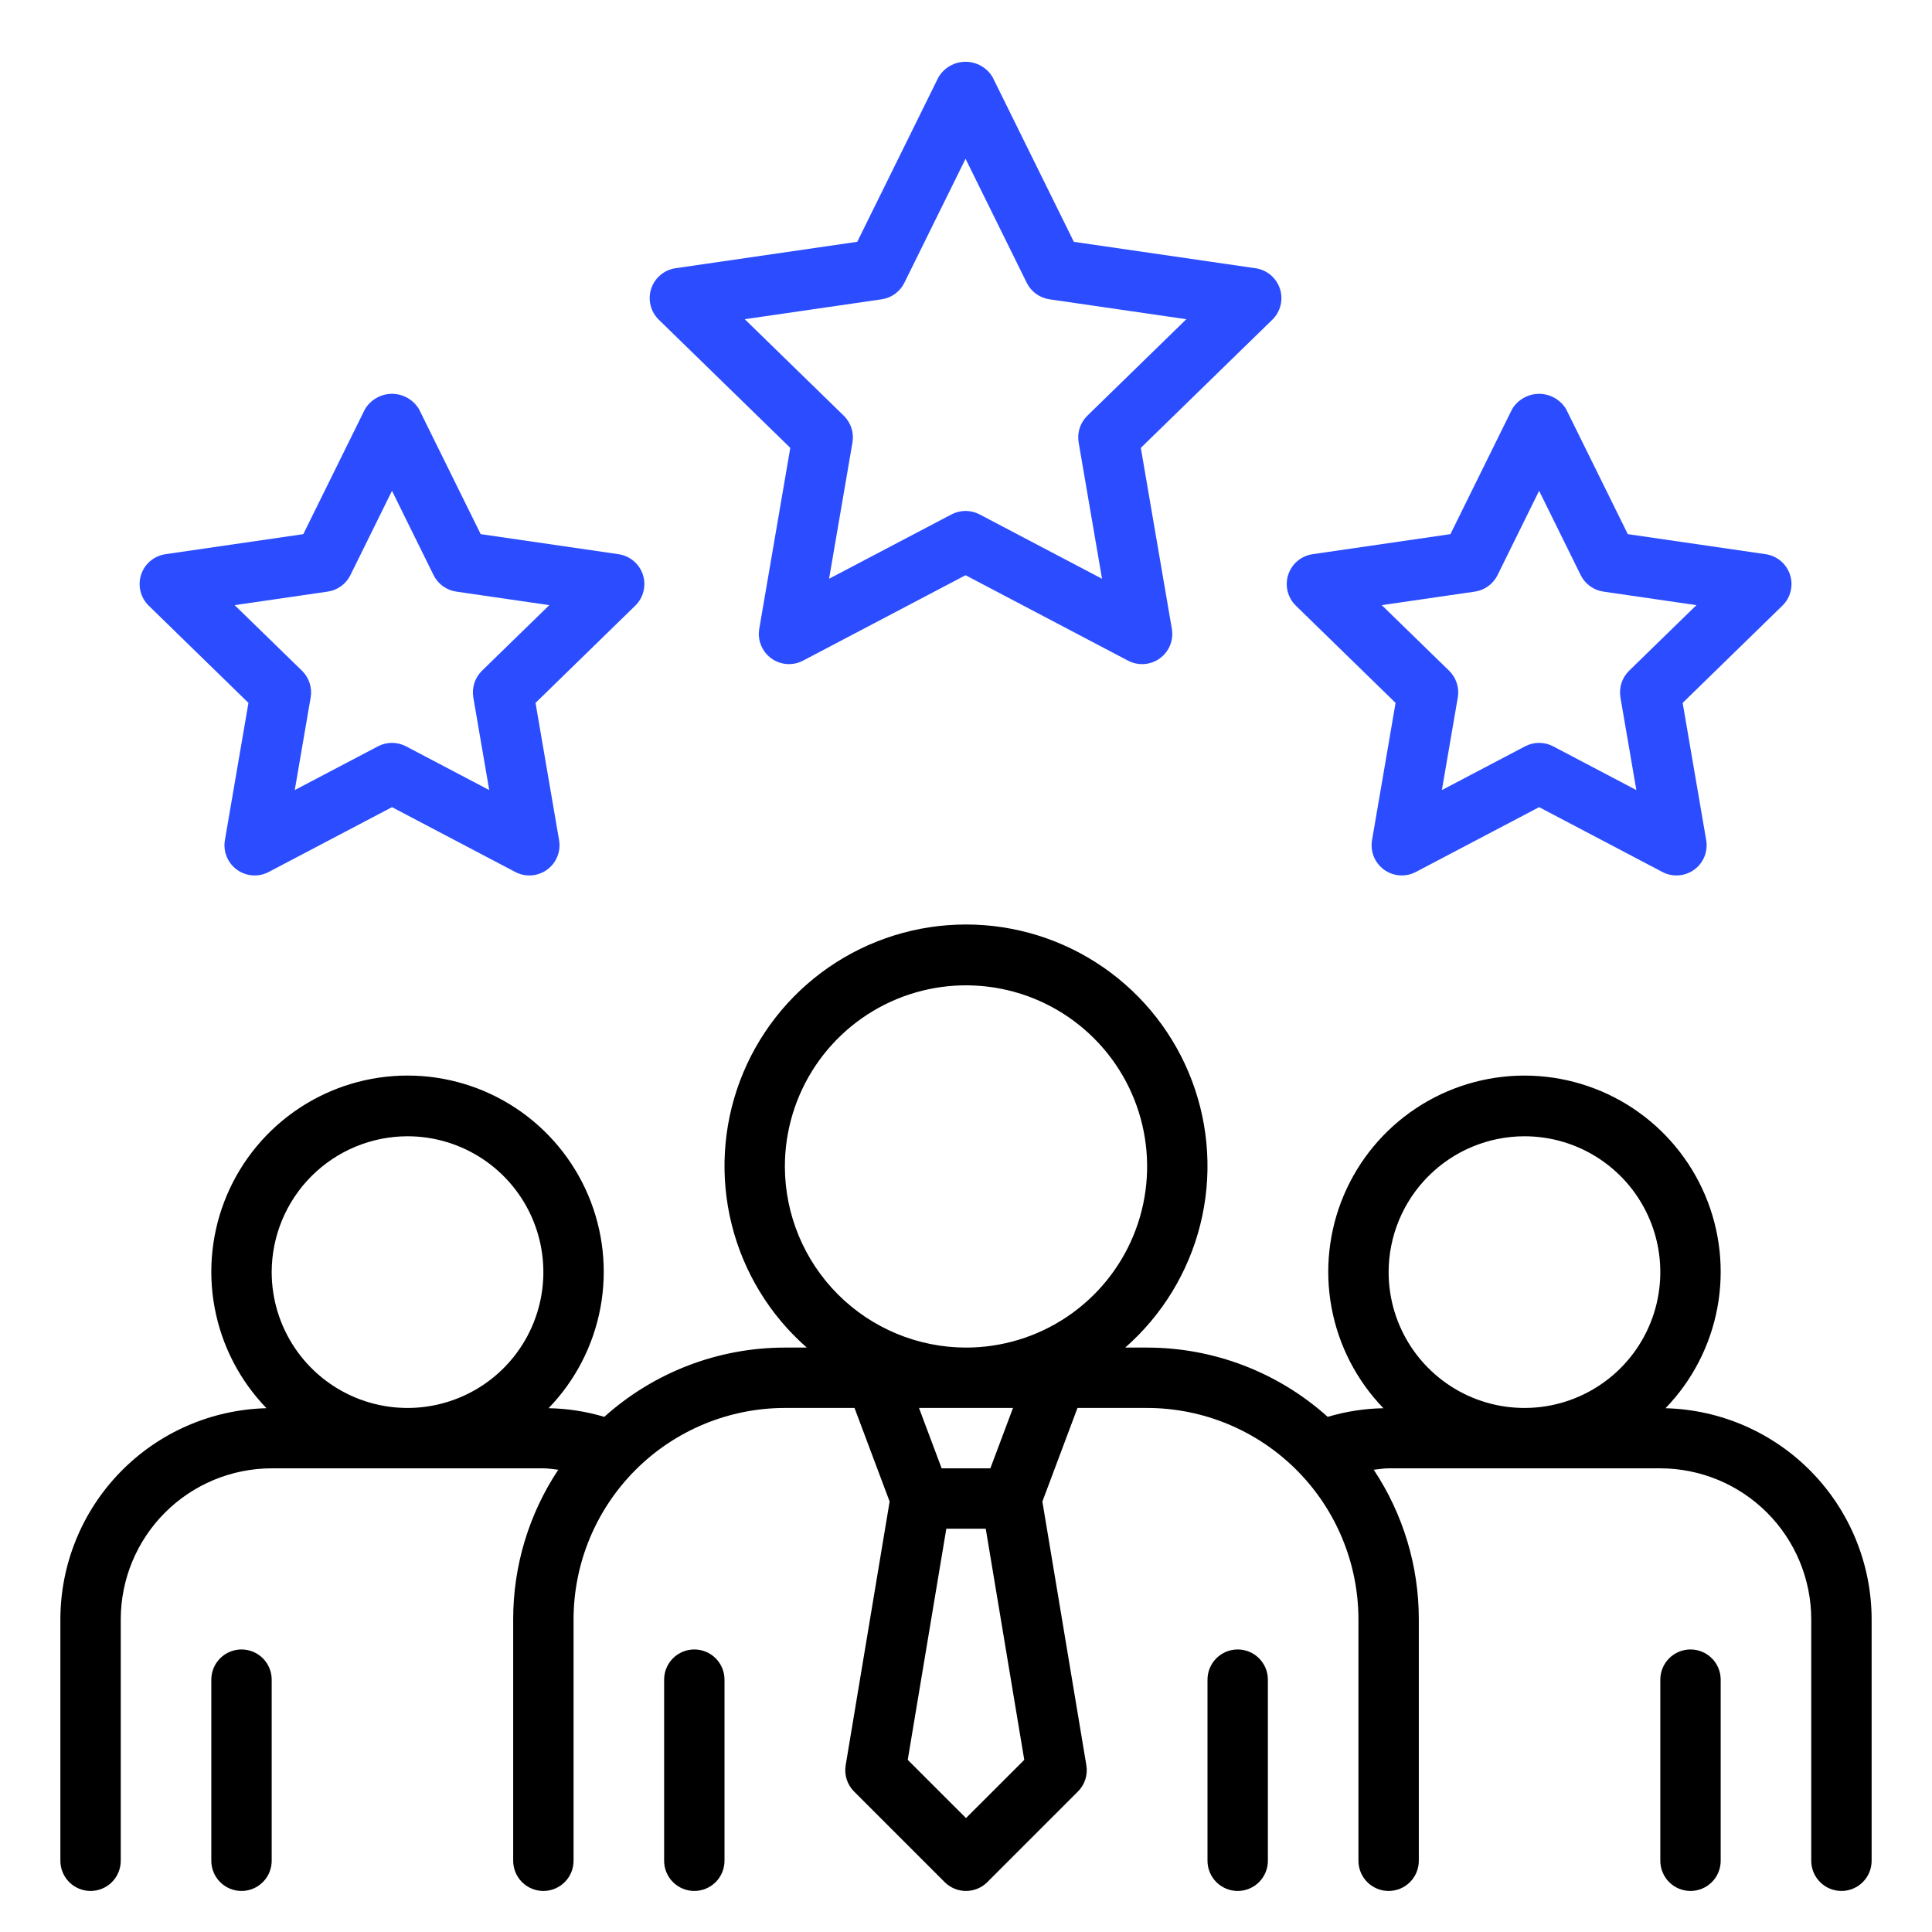
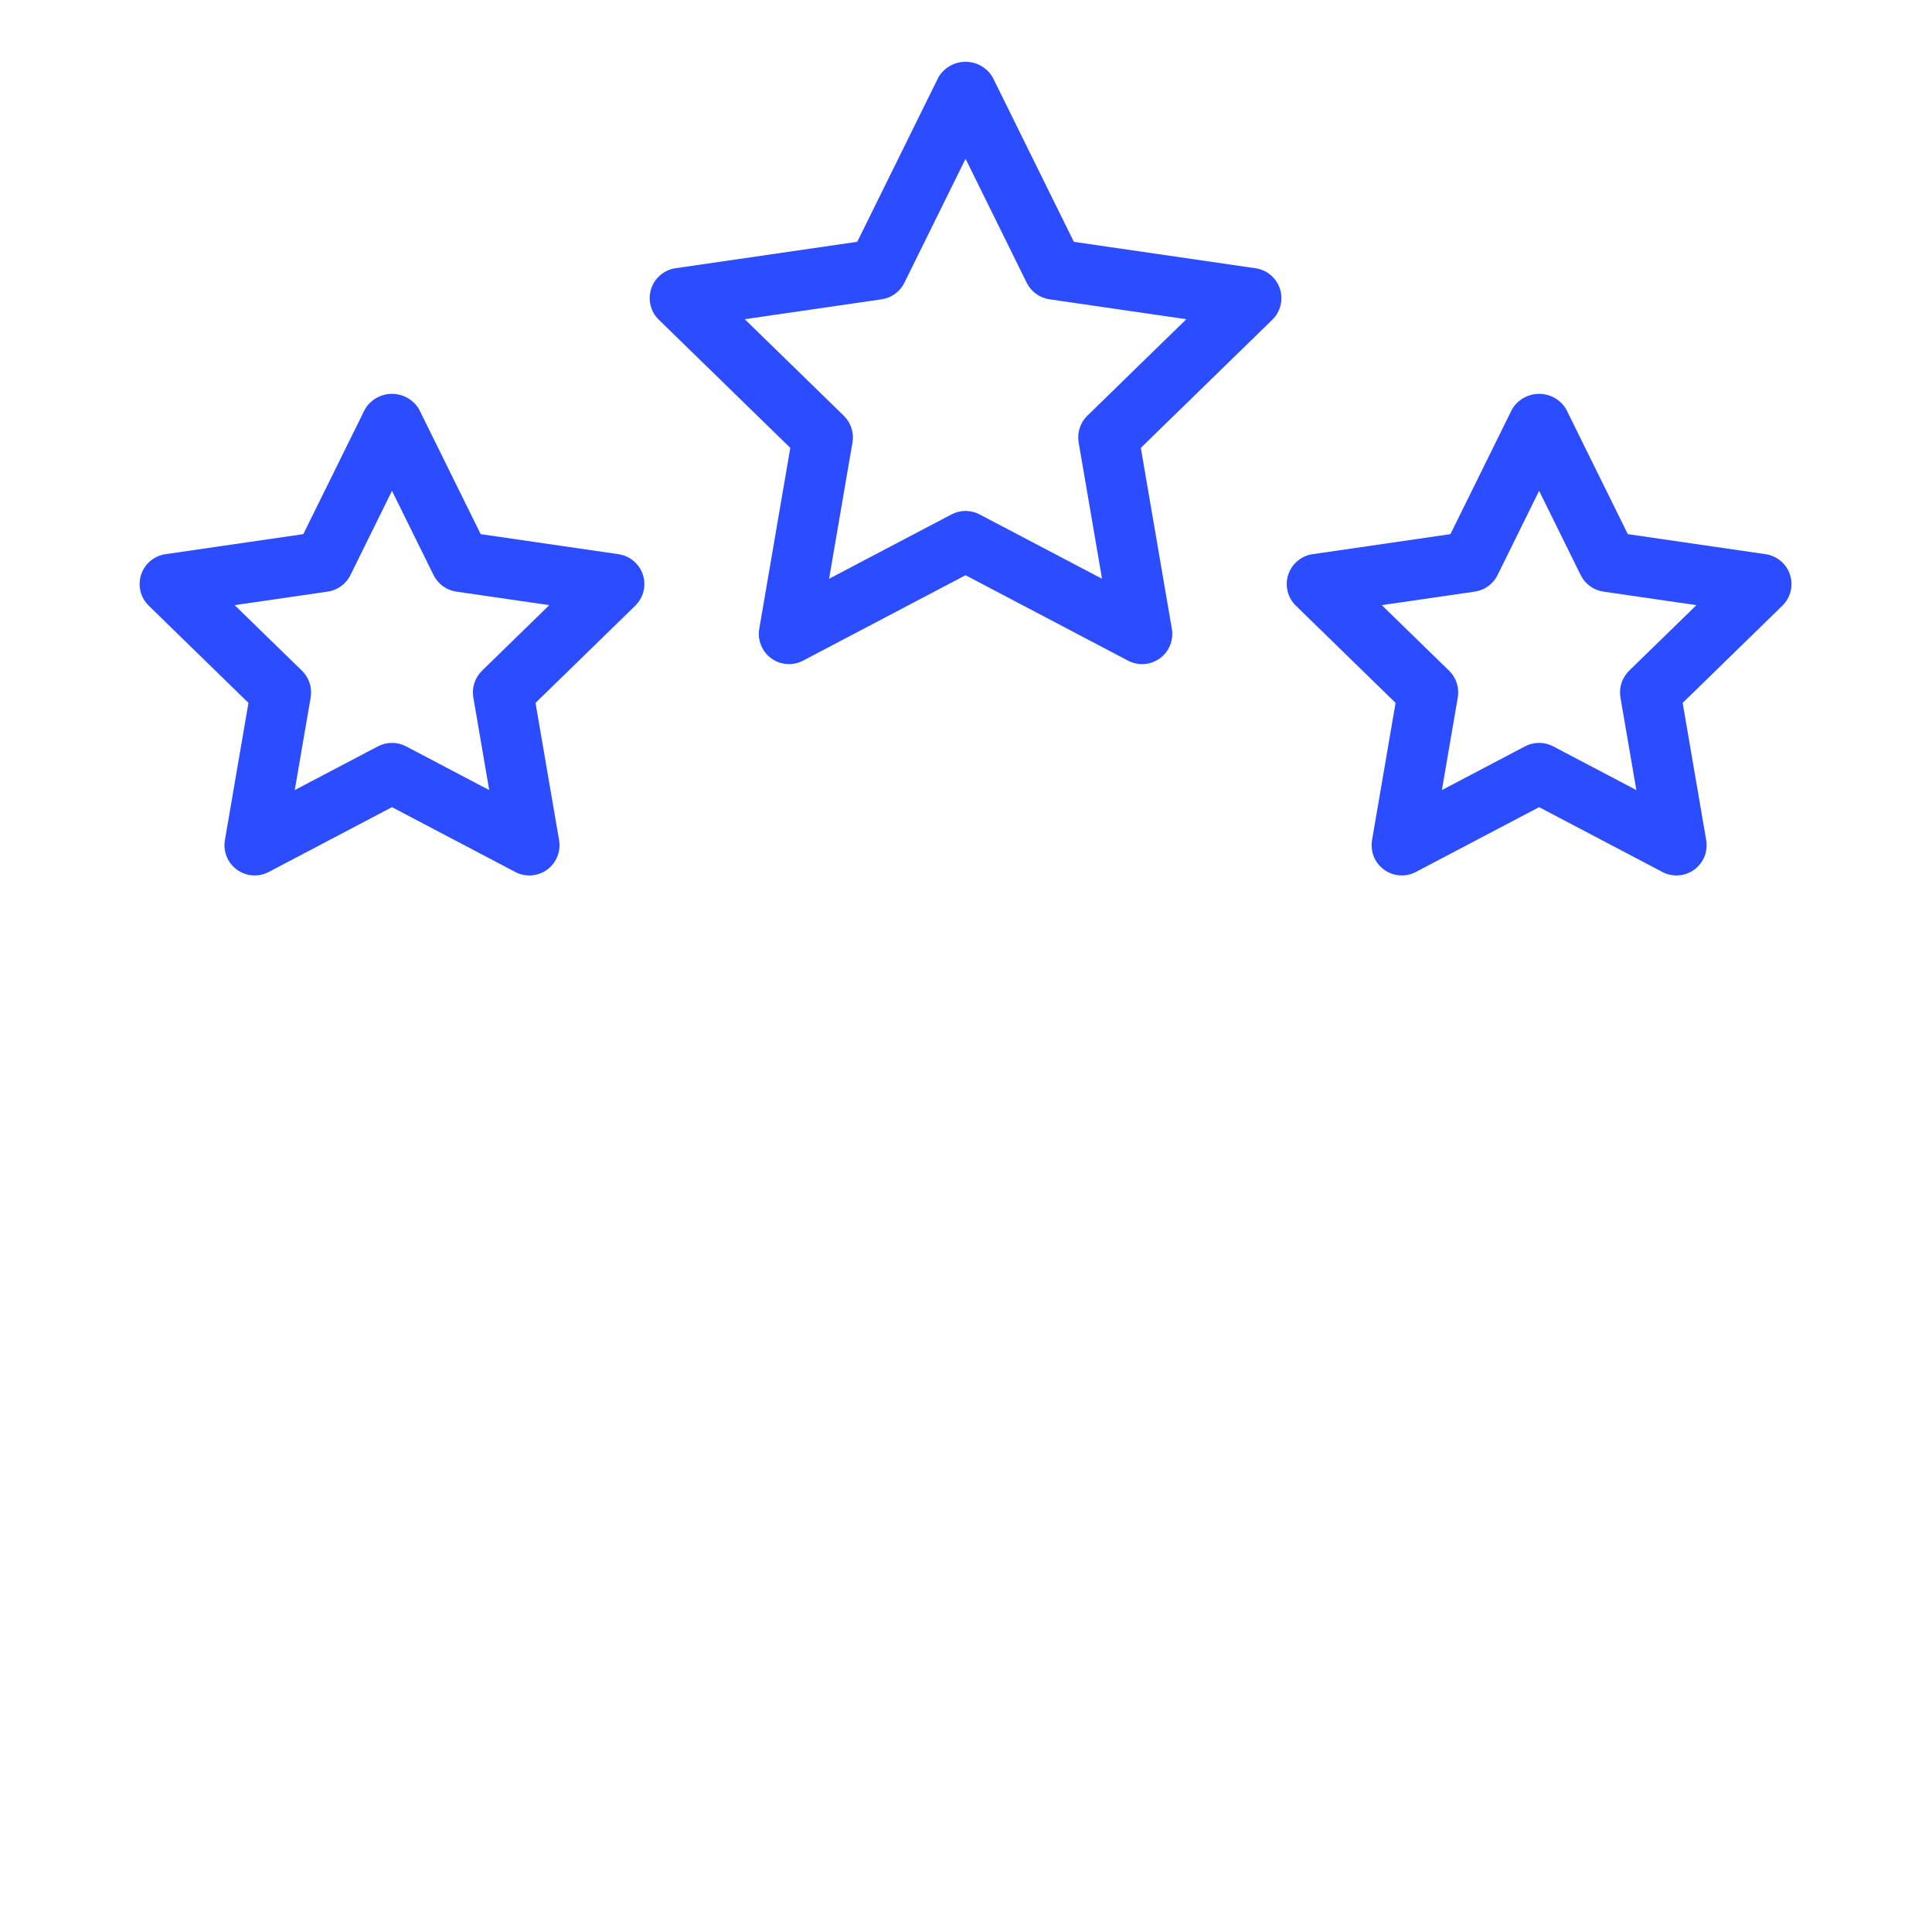
<svg xmlns="http://www.w3.org/2000/svg" width="512" height="512" viewBox="0 0 512 512" fill="none">
  <path d="M209.434 118.689L201.21 166.649C200.959 168.119 201.124 169.63 201.687 171.012C202.249 172.393 203.186 173.59 204.392 174.467C205.599 175.344 207.026 175.866 208.514 175.974C210.001 176.083 211.489 175.774 212.81 175.081L255.882 152.441L298.946 175.081C300.267 175.776 301.757 176.087 303.245 175.979C304.734 175.872 306.163 175.35 307.371 174.473C308.579 173.596 309.517 172.398 310.079 171.015C310.642 169.633 310.806 168.12 310.554 166.649L302.33 118.689L337.17 84.737C338.24 83.695 338.997 82.375 339.355 80.926C339.713 79.476 339.659 77.955 339.198 76.535C338.736 75.115 337.887 73.853 336.745 72.89C335.604 71.927 334.216 71.304 332.738 71.089L284.586 64.089L263.058 20.465C262.321 19.218 261.272 18.184 260.013 17.467C258.755 16.749 257.331 16.371 255.882 16.371C254.434 16.371 253.01 16.749 251.751 17.467C250.493 18.184 249.444 19.218 248.706 20.465L227.178 64.081L179.018 71.081C177.541 71.297 176.154 71.922 175.014 72.885C173.873 73.848 173.025 75.11 172.565 76.53C172.105 77.95 172.051 79.471 172.409 80.919C172.768 82.368 173.525 83.688 174.594 84.729L209.434 118.689ZM233.634 79.321C234.919 79.136 236.14 78.641 237.191 77.878C238.242 77.116 239.091 76.109 239.666 74.945L255.882 42.081L272.098 74.945C272.673 76.109 273.523 77.116 274.574 77.878C275.625 78.641 276.845 79.136 278.13 79.321L314.394 84.593L288.154 110.169C287.226 111.075 286.532 112.192 286.13 113.425C285.729 114.659 285.633 115.971 285.85 117.249L292.05 153.377L259.602 136.321C258.455 135.719 257.178 135.404 255.882 135.404C254.586 135.404 253.31 135.719 252.162 136.321L219.714 153.377L225.914 117.249C226.132 115.971 226.035 114.659 225.634 113.425C225.233 112.192 224.538 111.075 223.61 110.169L197.37 84.593L233.634 79.321ZM65.842 186.273L59.602 222.649C59.349 224.121 59.513 225.635 60.076 227.019C60.639 228.403 61.578 229.601 62.787 230.479C63.996 231.357 65.427 231.878 66.917 231.985C68.407 232.091 69.897 231.778 71.218 231.081L103.882 213.905L136.546 231.081C137.868 231.778 139.358 232.091 140.848 231.985C142.338 231.878 143.769 231.357 144.978 230.479C146.187 229.601 147.126 228.403 147.688 227.019C148.251 225.635 148.415 224.121 148.162 222.649L141.922 186.273L168.346 160.513C169.416 159.471 170.173 158.151 170.531 156.702C170.889 155.252 170.835 153.731 170.374 152.311C169.912 150.891 169.063 149.628 167.921 148.666C166.78 147.704 165.392 147.08 163.914 146.865L127.386 141.553L111.058 108.465C110.321 107.218 109.272 106.185 108.013 105.467C106.755 104.749 105.331 104.371 103.882 104.371C102.434 104.371 101.01 104.749 99.751 105.467C98.493 106.185 97.444 107.218 96.706 108.465L80.378 141.553L43.85 146.865C42.373 147.08 40.985 147.704 39.843 148.666C38.702 149.628 37.852 150.891 37.391 152.311C36.93 153.731 36.875 155.252 37.234 156.702C37.592 158.151 38.349 159.471 39.418 160.513L65.842 186.273ZM86.842 156.785C88.126 156.599 89.345 156.103 90.394 155.341C91.444 154.578 92.292 153.572 92.866 152.409L103.882 130.073L114.898 152.409C115.472 153.572 116.321 154.578 117.37 155.341C118.42 156.103 119.639 156.599 120.922 156.785L145.57 160.369L127.738 177.745C126.809 178.652 126.114 179.77 125.712 181.005C125.311 182.24 125.216 183.553 125.434 184.833L129.65 209.377L107.602 197.785C106.455 197.183 105.178 196.869 103.882 196.869C102.586 196.869 101.31 197.183 100.162 197.785L78.114 209.377L82.33 184.833C82.549 183.553 82.454 182.24 82.052 181.005C81.651 179.77 80.956 178.652 80.026 177.745L62.186 160.369L86.842 156.785ZM369.842 186.273L363.602 222.649C363.35 224.12 363.515 225.633 364.077 227.015C364.64 228.398 365.578 229.596 366.786 230.473C367.993 231.35 369.422 231.872 370.911 231.979C372.4 232.087 373.889 231.776 375.21 231.081L407.882 213.905L440.546 231.081C441.868 231.778 443.358 232.091 444.848 231.985C446.338 231.878 447.769 231.357 448.978 230.479C450.187 229.601 451.126 228.403 451.688 227.019C452.251 225.635 452.415 224.121 452.162 222.649L445.922 186.273L472.346 160.513C473.416 159.471 474.173 158.151 474.531 156.702C474.889 155.252 474.835 153.731 474.374 152.311C473.912 150.891 473.063 149.628 471.921 148.666C470.78 147.704 469.392 147.08 467.914 146.865L431.386 141.553L415.058 108.465C414.321 107.218 413.272 106.185 412.013 105.467C410.755 104.749 409.331 104.371 407.882 104.371C406.434 104.371 405.01 104.749 403.751 105.467C402.493 106.185 401.444 107.218 400.706 108.465L384.378 141.553L347.85 146.865C346.373 147.08 344.985 147.704 343.843 148.666C342.702 149.628 341.852 150.891 341.391 152.311C340.93 153.731 340.875 155.252 341.234 156.702C341.592 158.151 342.349 159.471 343.418 160.513L369.842 186.273ZM390.842 156.785C392.126 156.599 393.345 156.103 394.394 155.341C395.444 154.578 396.292 153.572 396.866 152.409L407.882 130.073L418.898 152.409C419.472 153.572 420.321 154.578 421.37 155.341C422.42 156.103 423.639 156.599 424.922 156.785L449.57 160.369L431.738 177.745C430.809 178.652 430.114 179.77 429.712 181.005C429.311 182.24 429.216 183.553 429.434 184.833L433.65 209.377L411.602 197.785C410.455 197.183 409.178 196.869 407.882 196.869C406.586 196.869 405.31 197.183 404.162 197.785L382.114 209.377L386.33 184.833C386.549 183.553 386.454 182.24 386.052 181.005C385.651 179.77 384.956 178.652 384.026 177.745L366.186 160.369L390.842 156.785Z" fill="#2B4DFF" />
-   <path d="M441.376 373.195C448.475 365.856 453.256 356.589 455.123 346.55C456.99 336.511 455.861 326.145 451.875 316.744C447.889 307.343 441.223 299.324 432.71 293.686C424.196 288.048 414.211 285.042 404 285.042C393.789 285.042 383.804 288.048 375.29 293.686C366.777 299.324 360.111 307.343 356.125 316.744C352.139 326.145 351.01 336.511 352.877 346.55C354.744 356.589 359.525 365.856 366.624 373.195C361.62 373.281 356.651 374.051 351.856 375.483C338.715 363.669 321.671 357.13 304 357.123H298.192C307.979 348.543 314.917 337.182 318.081 324.557C321.244 311.931 320.483 298.642 315.899 286.46C311.315 274.278 303.126 263.784 292.424 256.376C281.722 248.968 269.016 245 256 245C242.984 245 230.278 248.968 219.576 256.376C208.874 263.784 200.685 274.278 196.101 286.46C191.517 298.642 190.756 311.931 193.919 324.557C197.083 337.182 204.021 348.543 213.808 357.123H208C190.329 357.13 173.285 363.669 160.144 375.483C155.349 374.048 150.38 373.275 145.376 373.187C152.475 365.848 157.256 356.581 159.123 346.542C160.99 336.503 159.86 326.137 155.875 316.736C151.889 307.335 145.223 299.316 136.71 293.678C128.196 288.04 118.211 285.034 108 285.034C97.789 285.034 87.804 288.04 79.29 293.678C70.777 299.316 64.111 307.335 60.125 316.736C56.139 326.137 55.01 336.503 56.877 346.542C58.744 356.581 63.525 365.848 70.624 373.187C56.025 373.554 42.147 379.606 31.944 390.054C21.741 400.502 16.02 414.52 16 429.123V493.123C16 495.245 16.843 497.28 18.343 498.78C19.843 500.28 21.878 501.123 24 501.123C26.122 501.123 28.157 500.28 29.657 498.78C31.157 497.28 32 495.245 32 493.123V429.123C32.013 418.518 36.231 408.352 43.73 400.853C51.228 393.354 61.395 389.136 72 389.123H144C145.36 389.123 146.632 389.363 147.944 389.499C140.146 401.242 135.991 415.027 136 429.123V493.123C136 495.245 136.843 497.28 138.343 498.78C139.843 500.28 141.878 501.123 144 501.123C146.122 501.123 148.157 500.28 149.657 498.78C151.157 497.28 152 495.245 152 493.123V429.123C152.017 414.276 157.922 400.042 168.421 389.544C178.919 379.045 193.153 373.14 208 373.123H226.456L235.76 397.923L224.112 467.811C223.902 469.066 223.996 470.354 224.384 471.566C224.772 472.778 225.444 473.879 226.344 474.779L250.344 498.779C251.844 500.279 253.879 501.121 256 501.121C258.121 501.121 260.156 500.279 261.656 498.779L285.656 474.779C286.557 473.88 287.231 472.779 287.621 471.567C288.01 470.355 288.105 469.067 287.896 467.811L276.24 397.923L285.544 373.123H304C318.847 373.14 333.081 379.045 343.579 389.544C354.078 400.042 359.983 414.276 360 429.123V493.123C360 495.245 360.843 497.28 362.343 498.78C363.843 500.28 365.878 501.123 368 501.123C370.122 501.123 372.157 500.28 373.657 498.78C375.157 497.28 376 495.245 376 493.123V429.123C376.009 415.027 371.853 401.242 364.056 389.499C365.36 389.363 366.64 389.123 368 389.123H440C450.605 389.136 460.772 393.354 468.27 400.853C475.769 408.352 479.987 418.518 480 429.123V493.123C480 495.245 480.843 497.28 482.343 498.78C483.843 500.28 485.878 501.123 488 501.123C490.122 501.123 492.157 500.28 493.657 498.78C495.157 497.28 496 495.245 496 493.123V429.123C495.978 414.521 490.256 400.505 480.053 390.059C469.851 379.613 455.973 373.562 441.376 373.195ZM108 301.123C115.12 301.123 122.08 303.234 128.001 307.19C133.921 311.146 138.535 316.768 141.26 323.346C143.984 329.925 144.697 337.163 143.308 344.146C141.919 351.13 138.491 357.544 133.456 362.579C128.421 367.614 122.007 371.042 115.023 372.431C108.04 373.82 100.802 373.108 94.223 370.383C87.645 367.658 82.023 363.044 78.067 357.124C74.111 351.203 72 344.243 72 337.123C72.011 327.579 75.807 318.428 82.556 311.679C89.305 304.93 98.456 301.134 108 301.123ZM208 309.123C208 299.63 210.815 290.349 216.089 282.456C221.364 274.562 228.86 268.41 237.631 264.777C246.402 261.144 256.053 260.193 265.364 262.045C274.675 263.898 283.228 268.469 289.941 275.182C296.654 281.895 301.226 290.448 303.078 299.759C304.93 309.07 303.979 318.721 300.346 327.492C296.713 336.263 290.561 343.759 282.667 349.034C274.774 354.308 265.493 357.123 256 357.123C243.274 357.108 231.074 352.046 222.075 343.048C213.077 334.049 208.015 321.849 208 309.123ZM256 481.811L240.56 466.379L250.784 405.123H261.232L271.44 466.379L256 481.811ZM262.456 389.123H249.544L243.544 373.123H268.456L262.456 389.123ZM404 301.123C411.12 301.123 418.08 303.234 424.001 307.19C429.921 311.146 434.535 316.768 437.26 323.346C439.984 329.925 440.697 337.163 439.308 344.146C437.919 351.13 434.491 357.544 429.456 362.579C424.421 367.614 418.007 371.042 411.023 372.431C404.04 373.82 396.802 373.108 390.223 370.383C383.645 367.658 378.023 363.044 374.067 357.124C370.111 351.203 368 344.243 368 337.123C368.011 327.579 371.807 318.428 378.556 311.679C385.305 304.93 394.455 301.134 404 301.123ZM72 445.123V493.123C72 495.245 71.157 497.28 69.657 498.78C68.157 500.28 66.122 501.123 64 501.123C61.878 501.123 59.843 500.28 58.343 498.78C56.843 497.28 56 495.245 56 493.123V445.123C56 443.001 56.843 440.967 58.343 439.466C59.843 437.966 61.878 437.123 64 437.123C66.122 437.123 68.157 437.966 69.657 439.466C71.157 440.967 72 443.001 72 445.123ZM456 445.123V493.123C456 495.245 455.157 497.28 453.657 498.78C452.157 500.28 450.122 501.123 448 501.123C445.878 501.123 443.843 500.28 442.343 498.78C440.843 497.28 440 495.245 440 493.123V445.123C440 443.001 440.843 440.967 442.343 439.466C443.843 437.966 445.878 437.123 448 437.123C450.122 437.123 452.157 437.966 453.657 439.466C455.157 440.967 456 443.001 456 445.123ZM192 445.123V493.123C192 495.245 191.157 497.28 189.657 498.78C188.157 500.28 186.122 501.123 184 501.123C181.878 501.123 179.843 500.28 178.343 498.78C176.843 497.28 176 495.245 176 493.123V445.123C176 443.001 176.843 440.967 178.343 439.466C179.843 437.966 181.878 437.123 184 437.123C186.122 437.123 188.157 437.966 189.657 439.466C191.157 440.967 192 443.001 192 445.123ZM336 445.123V493.123C336 495.245 335.157 497.28 333.657 498.78C332.157 500.28 330.122 501.123 328 501.123C325.878 501.123 323.843 500.28 322.343 498.78C320.843 497.28 320 495.245 320 493.123V445.123C320 443.001 320.843 440.967 322.343 439.466C323.843 437.966 325.878 437.123 328 437.123C330.122 437.123 332.157 437.966 333.657 439.466C335.157 440.967 336 443.001 336 445.123Z" fill="black" />
</svg>